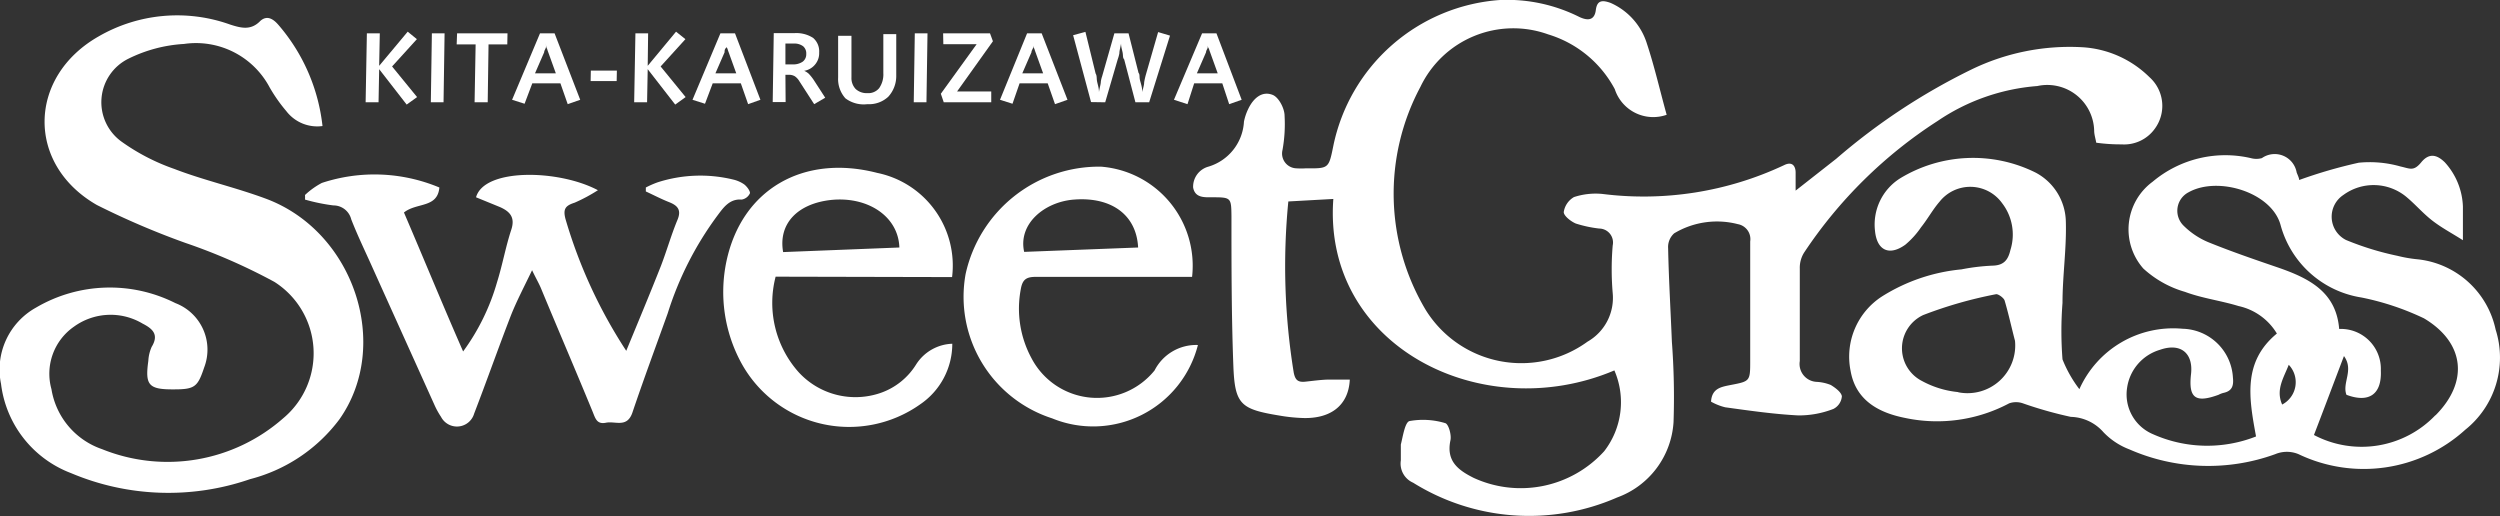
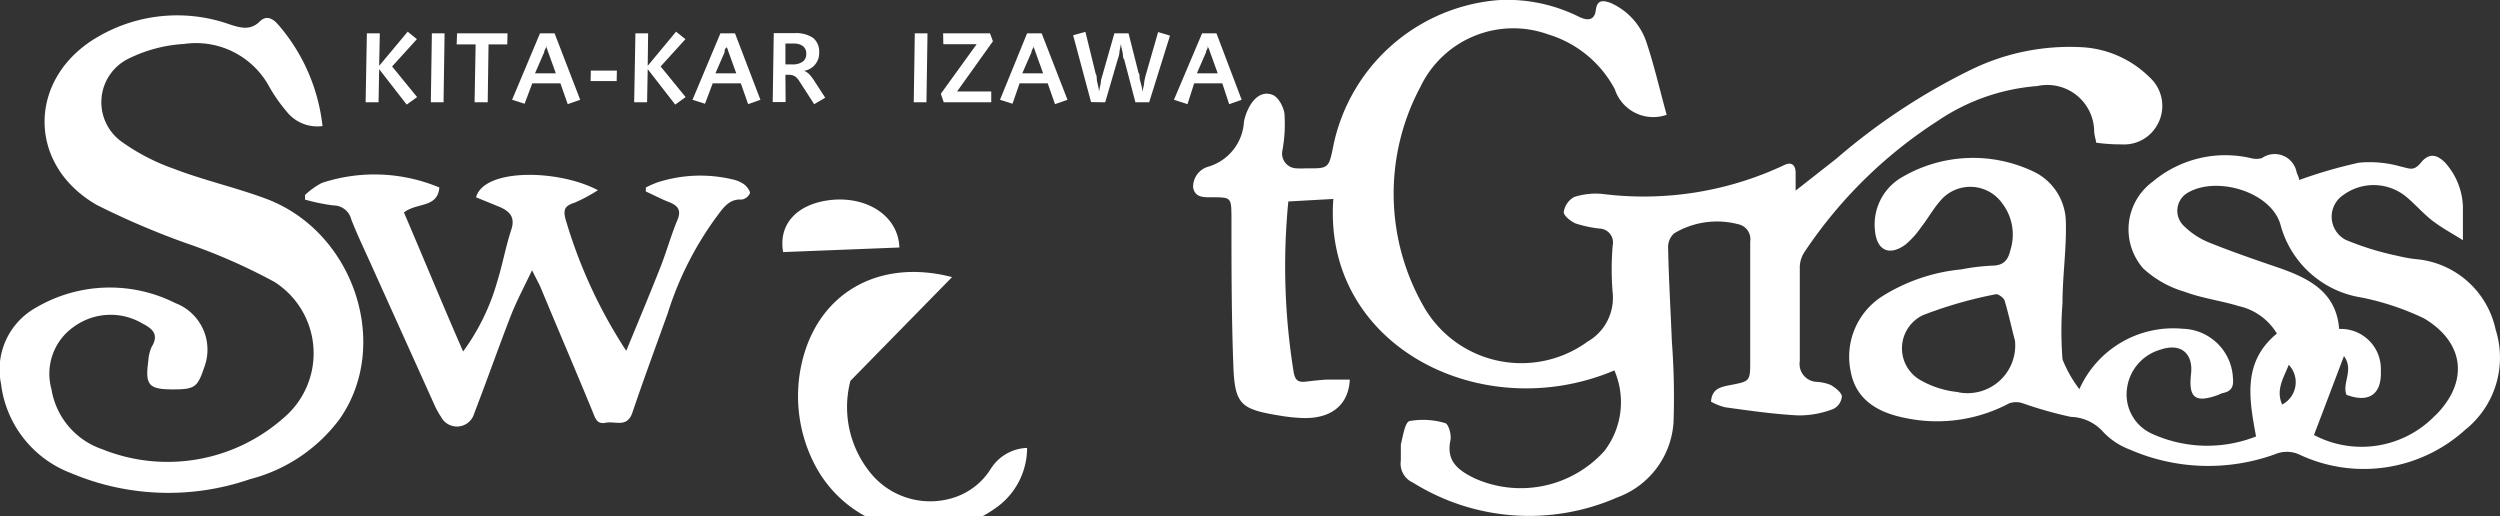
<svg xmlns="http://www.w3.org/2000/svg" viewBox="0 0 120 24.77">
  <rect x="0" y="0" width="120" height="24.77" fill="#333333" stroke="none" />
  <defs>
    <style>.cls-1{fill:#fff;}</style>
  </defs>
  <title>sweetgrass</title>
  <g id="レイヤー_2" data-name="レイヤー 2">
    <g id="contents">
      <path class="cls-1" d="M87.88,18.48a2.11,2.11,0,0,0-.67-.15.86.86,0,0,1-.82-1c0-1.48,0-3,0-4.44a1.37,1.37,0,0,1,.21-.77A21.94,21.94,0,0,1,93,5.81a9.86,9.86,0,0,1,4.79-1.68,2.25,2.25,0,0,1,2.73,2.14c0,.18.06.36.1.58a8.52,8.52,0,0,0,1.22.08,1.81,1.81,0,0,0,1.59-.75,1.85,1.85,0,0,0-.26-2.48A5,5,0,0,0,100,2.27a10.8,10.8,0,0,0-5.42,1.09,30.11,30.11,0,0,0-6.44,4.26L86.19,9.15c0-.37,0-.62,0-.87s-.12-.57-.56-.35a15.83,15.83,0,0,1-8.71,1.38,3.33,3.33,0,0,0-1.37.15,1,1,0,0,0-.49.72c0,.18.34.45.58.55a5.87,5.87,0,0,0,1.12.24.67.67,0,0,1,.65.81,13.47,13.47,0,0,0,0,2.29A2.42,2.42,0,0,1,76.2,16.4a5.4,5.4,0,0,1-7.77-1.53,10.88,10.88,0,0,1-.25-10.7,4.94,4.94,0,0,1,6.13-2.52,5.39,5.39,0,0,1,3.2,2.63A1.94,1.94,0,0,0,80,5.51c-.32-1.15-.58-2.3-.95-3.42A3.16,3.16,0,0,0,77.31.14C76.92,0,76.66,0,76.6.48s-.36.54-.8.33A7.75,7.75,0,0,0,72,0a8.8,8.8,0,0,0-8,7c-.22,1.09-.22,1.09-1.32,1.08a3.39,3.39,0,0,1-.45,0,.71.71,0,0,1-.67-.88,7,7,0,0,0,.1-1.64c0-.36-.28-.88-.56-1-.53-.22-.95.17-1.19.68a2.49,2.49,0,0,0-.2.6A2.39,2.39,0,0,1,58,8a1,1,0,0,0-.73,1c.1.55.63.46,1,.47.82,0,.83.05.84.89,0,2.39,0,4.78.09,7.17.07,1.89.34,2.11,2.23,2.42a7.91,7.91,0,0,0,1,.11c1.4.08,2.3-.57,2.36-1.84-.35,0-.69,0-1,0s-.76.06-1.13.1-.49-.09-.56-.43a31.83,31.83,0,0,1-.26-8.22L64,9.55c-.52,7.08,7.15,10.92,13.49,8.23A3.84,3.84,0,0,1,77,21.66a5.41,5.41,0,0,1-6.26,1.28c-.74-.37-1.33-.8-1.12-1.8.06-.26-.09-.79-.25-.83a3.69,3.69,0,0,0-1.71-.1c-.22.05-.32.73-.42,1.13,0,.24,0,.51,0,.76a1,1,0,0,0,.59,1.07,10.53,10.53,0,0,0,9.79.71,4.12,4.12,0,0,0,2.71-3.62,35.58,35.58,0,0,0-.08-3.86c-.06-1.49-.15-3-.18-4.49a.88.88,0,0,1,.29-.71,4,4,0,0,1,3.06-.44.73.73,0,0,1,.59.83c0,1.9,0,3.81,0,5.71,0,1,0,1-.94,1.18-.44.09-.9.15-.94.8a2.68,2.68,0,0,0,.68.27c1.16.16,2.33.33,3.51.39A4.56,4.56,0,0,0,88,19.63a.74.74,0,0,0,.41-.61C88.38,18.82,88.09,18.61,87.88,18.48Z" />
      <path class="cls-1" d="M119.79,15.82a4.29,4.29,0,0,0-3.71-3.37,6.52,6.52,0,0,1-1-.17,13.86,13.86,0,0,1-2.47-.76,1.25,1.25,0,0,1-.13-2.16,2.46,2.46,0,0,1,3,.07c.44.36.81.8,1.26,1.15s.91.59,1.48.95c0-.68,0-1.15,0-1.61a3.32,3.32,0,0,0-.87-2.13c-.39-.38-.76-.45-1.13,0s-.54.3-1,.2a5.39,5.39,0,0,0-2-.18,23.18,23.18,0,0,0-2.86.83c0-.09-.07-.23-.12-.36a1.07,1.07,0,0,0-1.67-.69,1,1,0,0,1-.53,0,5.42,5.42,0,0,0-4.71,1.13,2.84,2.84,0,0,0-.45,4.17,5,5,0,0,0,2,1.12c.83.31,1.72.42,2.57.68a2.86,2.86,0,0,1,1.84,1.32c-1.65,1.36-1.34,3.1-1,4.94a6.39,6.39,0,0,1-4.95-.11,2.07,2.07,0,0,1-1.24-2.22,2.23,2.23,0,0,1,1.58-1.83c1-.35,1.6.17,1.49,1.16-.13,1.15.2,1.41,1.32,1a1.09,1.09,0,0,1,.23-.09c.43-.09.5-.35.46-.74a2.48,2.48,0,0,0-2.42-2.34,4.93,4.93,0,0,0-4.95,2.9A6,6,0,0,1,99,17.25,17.5,17.5,0,0,1,99,14.54c0-1.31.2-2.62.16-3.92a2.72,2.72,0,0,0-1.44-2.33,6.74,6.74,0,0,0-6.53.28A2.62,2.62,0,0,0,90,11.08c.09.94.68,1.22,1.45.67a4.07,4.07,0,0,0,.76-.84c.32-.4.56-.85.89-1.23a1.88,1.88,0,0,1,3,.07A2.47,2.47,0,0,1,96.5,12c-.11.47-.31.73-.83.75a9.84,9.84,0,0,0-1.52.18,8.69,8.69,0,0,0-3.8,1.29,3.44,3.44,0,0,0-1.52,3.59c.25,1.41,1.35,2,2.61,2.25a7.38,7.38,0,0,0,5-.7,1,1,0,0,1,.66,0,19.26,19.26,0,0,0,2.3.65,2.15,2.15,0,0,1,1.56.73,3.38,3.38,0,0,0,1.25.83,9.42,9.42,0,0,0,7,.23,1.45,1.45,0,0,1,1.12,0,7.25,7.25,0,0,0,8-1.17A4.43,4.43,0,0,0,119.79,15.82Zm-25.8,3a4.53,4.53,0,0,1-1.73-.53,1.76,1.76,0,0,1,.06-3.17,20.41,20.41,0,0,1,3.5-1c.11,0,.35.17.4.3.19.64.33,1.29.5,1.94A2.29,2.29,0,0,1,94,18.83Zm15.55.59c-.31-.71.08-1.28.32-1.9A1.21,1.21,0,0,1,109.54,19.42Zm7.36.52a4.9,4.9,0,0,1-5.83.95c.48-1.25.94-2.47,1.44-3.79.49.67-.1,1.29.12,1.86,1.06.4,1.7,0,1.65-1.16a1.92,1.92,0,0,0-2-2c-.14-1.76-1.42-2.42-2.88-2.93-1.14-.39-2.28-.78-3.39-1.23a3.71,3.71,0,0,1-1.2-.8,1,1,0,0,1,.24-1.6c1.41-.79,4,0,4.42,1.58a4.79,4.79,0,0,0,3.88,3.47,12.79,12.79,0,0,1,3,1C118.3,16.44,118.52,18.32,116.9,19.94Z" />
      <path class="cls-1" d="M12.77,9.54c-1.45-.54-3-.89-4.4-1.43a10,10,0,0,1-2.52-1.3,2.33,2.33,0,0,1,.33-4,6.9,6.9,0,0,1,2.65-.7,4,4,0,0,1,4.11,2.08,7.53,7.53,0,0,0,.8,1.14,1.87,1.87,0,0,0,1.74.72,8.91,8.91,0,0,0-2.12-4.86C13.1.89,12.81.73,12.5,1c-.45.47-.92.35-1.45.18a7.54,7.54,0,0,0-6.32.57c-3.4,1.94-3.48,6.14-.08,8.09A38,38,0,0,0,8.9,11.66a27.73,27.73,0,0,1,4.27,1.87,4.06,4.06,0,0,1,.42,6.55A8.4,8.4,0,0,1,4.9,21.56a3.66,3.66,0,0,1-2.43-2.88,2.75,2.75,0,0,1,1.08-3,3,3,0,0,1,3.29-.15c.49.25.8.53.44,1.12a1.88,1.88,0,0,0-.16.67c-.16,1.16,0,1.38,1.23,1.37,1,0,1.14-.12,1.45-1.05a2.39,2.39,0,0,0-1.38-3.09,7,7,0,0,0-6.7.22A3.4,3.4,0,0,0,.05,18.43a5.26,5.26,0,0,0,3.36,4.28A12,12,0,0,0,12,23a7.77,7.77,0,0,0,4.29-2.87C18.8,16.58,17,11.12,12.77,9.54Z" />
      <path class="cls-1" d="M35.6,9.58a.53.53,0,0,0,.4-.31c0-.12-.15-.32-.28-.42a1.53,1.53,0,0,0-.52-.23,6.69,6.69,0,0,0-3.63.13A4.42,4.42,0,0,0,31,9l0,.19c.37.17.73.36,1.11.51s.62.35.41.85c-.3.72-.51,1.47-.79,2.2-.54,1.37-1.11,2.73-1.67,4.09a23.63,23.63,0,0,1-2.92-6.34c-.12-.47,0-.63.44-.77a7.88,7.88,0,0,0,1.12-.6c-1.88-1-5.46-1.07-5.85.34L24,9.94c.47.21.74.49.54,1.09-.27.82-.42,1.68-.68,2.51a10.52,10.52,0,0,1-1.63,3.33c-1-2.28-1.9-4.48-2.84-6.67C20,9.71,21,10,21.09,9a8.06,8.06,0,0,0-5.64-.22,3.67,3.67,0,0,0-.81.58,1.74,1.74,0,0,1,0,.22A9,9,0,0,0,16,9.86a.88.88,0,0,1,.86.67c.3.77.66,1.51,1,2.27,1,2.22,2,4.43,3,6.65a3.81,3.81,0,0,0,.31.56.86.86,0,0,0,1.59-.16c.61-1.58,1.17-3.18,1.78-4.75.27-.67.61-1.32,1-2.13.2.42.34.65.44.9.83,2,1.66,3.93,2.47,5.9.13.32.2.61.64.52s1,.26,1.26-.47c.54-1.6,1.13-3.19,1.7-4.78a15.83,15.83,0,0,1,2.37-4.67C34.7,10,35,9.53,35.6,9.58Z" />
-       <path class="cls-1" d="M45.7,13.3a4.54,4.54,0,0,0-3.59-5c-3.56-.92-6.51.8-7.24,4.24a7.13,7.13,0,0,0,.7,4.86,5.9,5.9,0,0,0,8.61,2,3.51,3.51,0,0,0,1.53-2.9,2.14,2.14,0,0,0-1.74,1,3.27,3.27,0,0,1-1.7,1.36,3.7,3.7,0,0,1-3.94-1,5,5,0,0,1-1.1-4.58ZM39.87,9.6c1.76-.19,3.25.77,3.3,2.28l-5.58.22C37.35,10.73,38.29,9.78,39.87,9.6Z" />
-       <path class="cls-1" d="M55.42,17.78a3.55,3.55,0,0,1-5.91-.59A5,5,0,0,1,49,13.87c.08-.45.26-.58.71-.58,2.28,0,4.57,0,6.85,0h.66A4.77,4.77,0,0,0,52.85,8a6.56,6.56,0,0,0-6.5,5.15,6.13,6.13,0,0,0,4.15,6.93,5.19,5.19,0,0,0,7-3.52A2.24,2.24,0,0,0,55.42,17.78Zm-3.87-8.2c1.77-.14,3,.71,3.08,2.3l-5.47.21C48.86,10.75,50.13,9.69,51.55,9.58Z" />
+       <path class="cls-1" d="M45.7,13.3c-3.56-.92-6.51.8-7.24,4.24a7.13,7.13,0,0,0,.7,4.86,5.9,5.9,0,0,0,8.61,2,3.51,3.51,0,0,0,1.53-2.9,2.14,2.14,0,0,0-1.74,1,3.27,3.27,0,0,1-1.7,1.36,3.7,3.7,0,0,1-3.94-1,5,5,0,0,1-1.1-4.58ZM39.87,9.6c1.76-.19,3.25.77,3.3,2.28l-5.58.22C37.35,10.73,38.29,9.78,39.87,9.6Z" />
      <polygon class="cls-1" points="18.2 3.32 19.52 5.02 20.02 4.66 18.82 3.19 20.01 1.88 19.57 1.52 18.2 3.16 18.23 1.6 17.61 1.6 17.55 4.91 18.17 4.91 18.2 3.32" />
      <polygon class="cls-1" points="21.34 1.6 20.73 1.6 20.68 4.91 21.29 4.91 21.34 1.6" />
      <polygon class="cls-1" points="22.78 4.91 23.41 4.91 23.45 2.13 24.35 2.13 24.36 1.6 21.94 1.6 21.92 2.13 22.83 2.13 22.78 4.91" />
      <path class="cls-1" d="M25.55,4H26.9l.35,1,.6-.21L26.62,1.6h-.7L24.58,4.79l.6.19Zm.57-1.49c0-.08.06-.15.08-.22s0-.14,0-.2,0,.18.06.25a1.89,1.89,0,0,0,.06.18l.36,1h-1Z" />
      <polygon class="cls-1" points="29.61 3.39 28.36 3.39 28.35 3.89 29.6 3.89 29.61 3.39" />
      <polygon class="cls-1" points="31.09 3.32 32.41 5.02 32.91 4.66 31.71 3.19 32.9 1.88 32.45 1.52 31.09 3.16 31.11 1.6 30.5 1.6 30.44 4.91 31.06 4.91 31.09 3.32" />
      <path class="cls-1" d="M34.21,4h1.35l.35,1,.59-.21L35.28,1.6h-.7L33.24,4.79l.6.19Zm.57-1.49c0-.08,0-.15.08-.22s0-.14,0-.2,0,.18.06.25a1.89,1.89,0,0,0,.06.18l.36,1h-1Z" />
      <path class="cls-1" d="M37.7,3.59h.15a.56.56,0,0,1,.3.07.75.75,0,0,1,.22.24L39.08,5l.53-.31-.55-.85a2.22,2.22,0,0,0-.24-.3.74.74,0,0,0-.22-.14.86.86,0,0,0,.53-.31.84.84,0,0,0,.19-.57.85.85,0,0,0-.29-.7,1.48,1.48,0,0,0-.89-.23h-1l-.05,3.31h.62Zm0-1.5h.41a.7.7,0,0,1,.44.13.45.45,0,0,1,.15.37.44.44,0,0,1-.17.37.8.8,0,0,1-.5.13H37.7Z" />
-       <path class="cls-1" d="M41.64,5a1.35,1.35,0,0,0,1-.36,1.47,1.47,0,0,0,.38-1l0-2h-.62l0,1.87a1.15,1.15,0,0,1-.2.72.67.67,0,0,1-.57.24.77.77,0,0,1-.56-.2.76.76,0,0,1-.2-.55v0l0-2h-.64l0,2v0a1.39,1.39,0,0,0,.35,1A1.46,1.46,0,0,0,41.64,5Z" />
      <polygon class="cls-1" points="44.52 1.6 43.91 1.6 43.86 4.91 44.47 4.91 44.52 1.6" />
      <polygon class="cls-1" points="45.3 4.91 47.58 4.91 47.58 4.39 45.94 4.39 47.66 1.98 47.52 1.6 45.27 1.6 45.28 2.12 46.88 2.12 45.16 4.5 45.3 4.91" />
      <path class="cls-1" d="M48.94,4h1.35l.35,1,.6-.21L50,1.6h-.7L48,4.79l.6.19Zm.57-1.49c0-.08.06-.15.08-.22a1.77,1.77,0,0,0,0-.2c0,.09,0,.18.06.25a1.89,1.89,0,0,0,.06.18l.36,1h-1Z" />
      <path class="cls-1" d="M53.05,4.91l.6-2.06a1.85,1.85,0,0,0,.08-.29c0-.13.05-.28.08-.47,0,.18.06.33.08.46s0,.23.07.3l.54,2.06h.66l1-3.2-.57-.17L55,3.59a3.44,3.44,0,0,0-.08.36c0,.14-.06.3-.09.47,0-.22-.07-.41-.11-.57s0-.28-.07-.35l-.48-1.9h-.68L52.9,3.67a1.3,1.3,0,0,0-.06.25c0,.12-.06.29-.09.5,0-.2-.06-.36-.09-.51s0-.27-.07-.38l-.49-2-.59.16.86,3.21Z" />
      <path class="cls-1" d="M57.32,4h1.35L59,5l.6-.21L58.39,1.6H57.7L56.35,4.79,57,5Zm.57-1.49c0-.08.06-.15.08-.22a1.77,1.77,0,0,0,0-.2c0,.09,0,.18.06.25a1.89,1.89,0,0,0,.06.18l.36,1h-1Z" />
    </g>
  </g>
</svg>